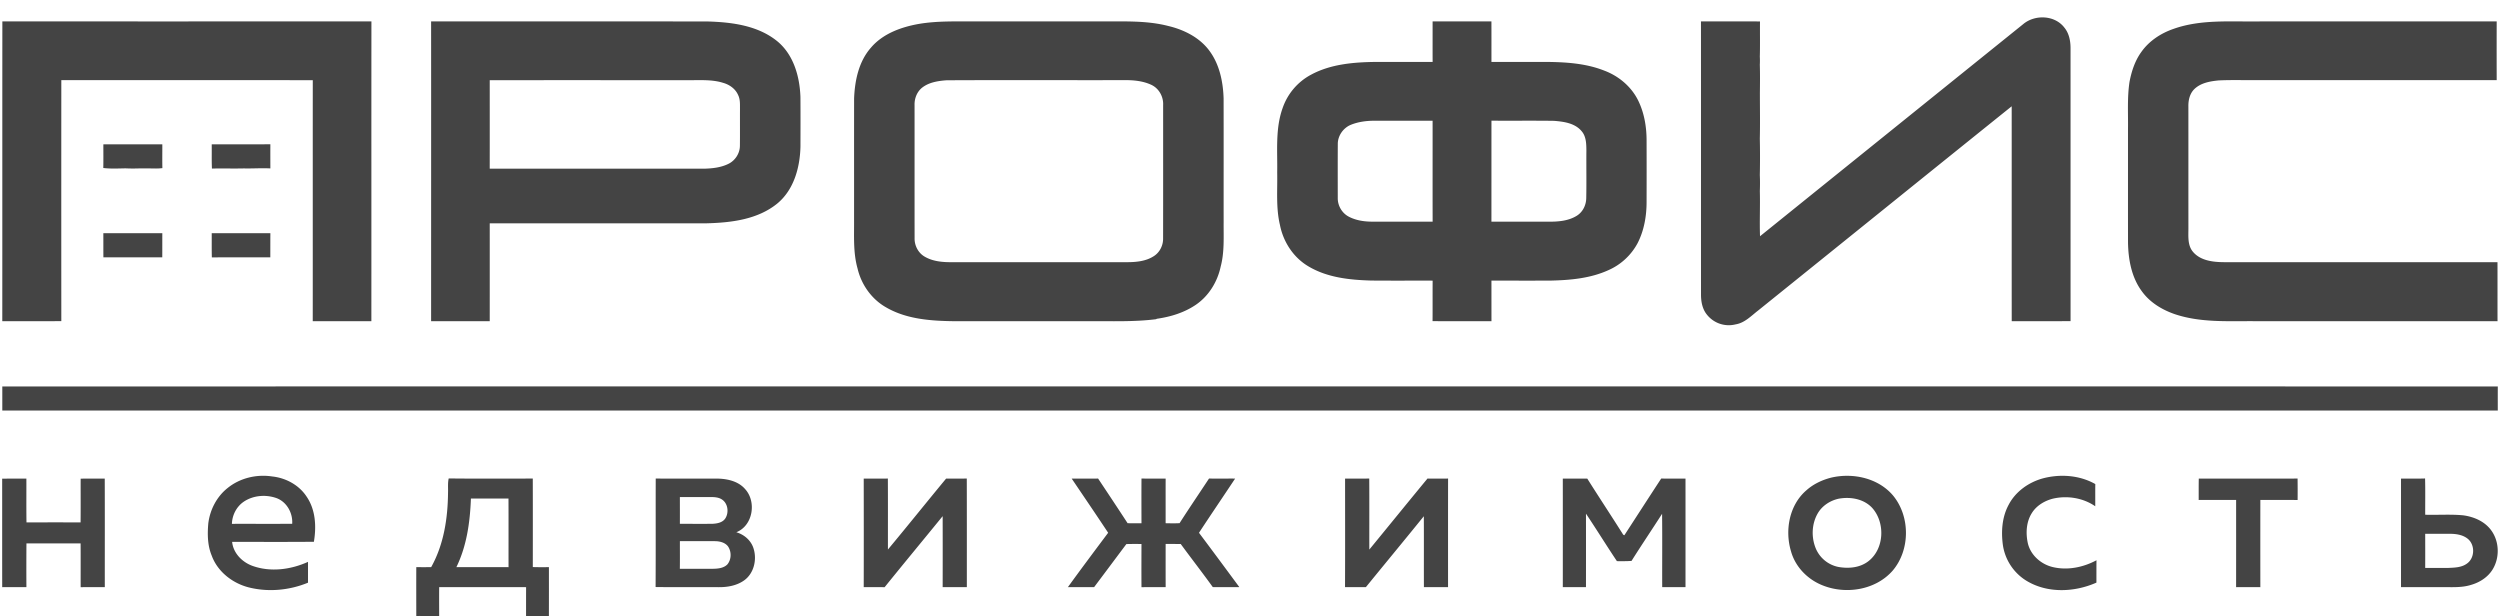
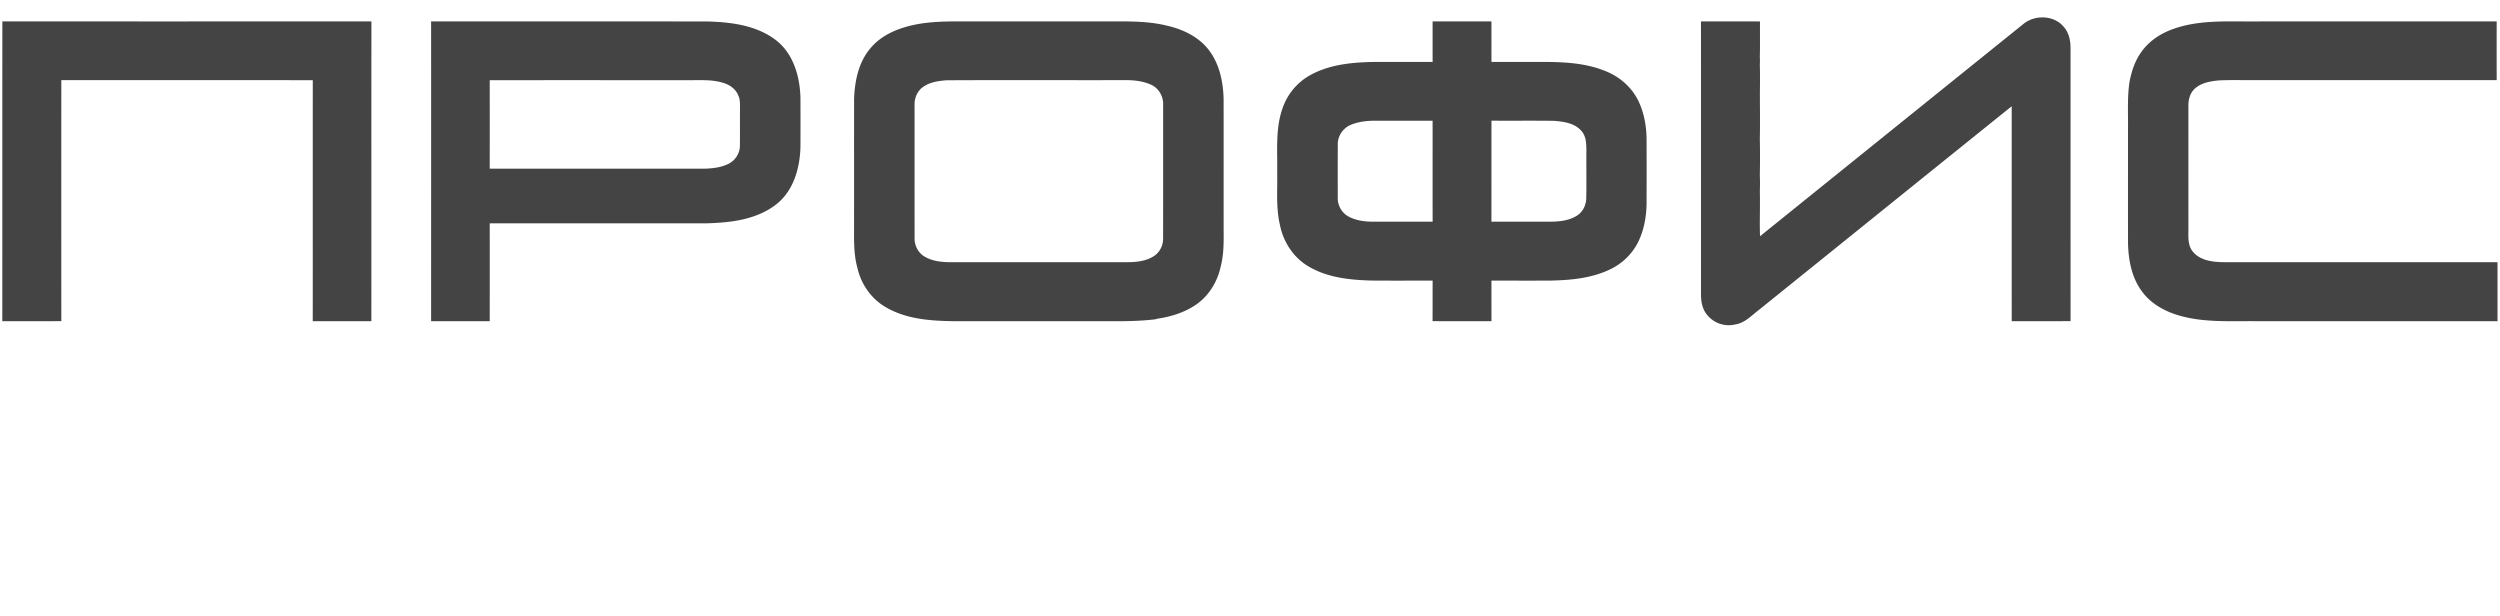
<svg xmlns="http://www.w3.org/2000/svg" width="142" height="35" fill="none">
  <path d="M114.916 1.372c.671-.562 1.804-.518 2.347.205.267.328.347.768.344 1.182l.001 15.482c-1.115.005-2.228.001-3.342.002-.003-4.068.001-8.137-.002-12.206-4.805 3.86-9.598 7.734-14.399 11.598-.398.307-.767.707-1.286.79a1.584 1.584 0 01-1.647-.58c-.24-.31-.313-.714-.315-1.098-.002-5.178.001-10.355-.002-15.532 1.118.003 2.235-.001 3.353.003-.008.667.009 1.334-.01 2 .008.153.008.306 0 .46.016.533.01 1.068.004 1.603 0 .866.016 1.733-.004 2.598.014.688.014 1.375 0 2.063.014.306.012.611.001.917.022.853-.019 1.706.01 2.559 4.982-4.017 9.964-8.033 14.947-12.046zM.13 18.246C.134 12.569.129 6.892.134 1.214c6.988.007 13.976.001 20.963.003-.006 5.676.001 11.352-.003 17.028-1.11-.003-2.22 0-3.33-.001.004-4.563-.002-9.126.002-13.689-4.76-.007-9.522.002-14.283-.005-.003 4.564-.003 9.127 0 13.69-1.117.01-2.234 0-3.351.006zM24.486 1.217c5.241.002 10.483-.005 15.725.003 1.364.04 2.834.228 3.93 1.116.935.764 1.282 2.006 1.324 3.168.007.944.004 1.888.001 2.832-.029 1.184-.377 2.46-1.331 3.236-1.116.9-2.613 1.076-3.998 1.112-4.107.003-8.214.002-12.32.001.002 1.852 0 3.705 0 5.557-1.11.003-2.22.002-3.33.001 0-5.676.004-11.35 0-17.026zm3.331 3.34c0 1.674.003 3.349-.001 5.024 4.054.002 8.108 0 12.163.001.484-.012.984-.065 1.421-.288.377-.195.63-.603.627-1.028.008-.69 0-1.378.004-2.066-.002-.269.019-.552-.105-.8-.151-.355-.493-.596-.858-.696-.623-.196-1.282-.144-1.925-.15-3.776.002-7.55-.004-11.326.003zm24.4-3.203c1.006-.167 2.028-.135 3.044-.138h7.183c1.3.013 2.626-.07 3.9.256.91.214 1.81.663 2.369 1.437.56.77.758 1.742.788 2.678.005 2.343 0 4.686.002 7.03-.007.843.052 1.7-.168 2.524-.18.85-.66 1.644-1.376 2.146-.663.462-1.457.707-2.25.819l-.048.025c-1.27.159-2.551.104-3.828.112H54.11c-1.288-.019-2.64-.123-3.777-.783-.823-.464-1.409-1.292-1.623-2.207-.257-.909-.191-1.859-.199-2.791.002-2.29-.002-4.58.002-6.87.04-1.02.263-2.097.956-2.884.685-.806 1.734-1.178 2.748-1.354zM53.76 4.56c-.467.035-.964.109-1.35.394-.316.23-.475.63-.463 1.014.002 2.52-.002 5.04.002 7.56-.009.403.188.803.529 1.023.463.29 1.027.345 1.562.341 3.31.002 6.621.002 9.932 0 .547.002 1.133-.046 1.599-.366.32-.22.502-.607.493-.994.005-2.521.002-5.042.002-7.562.026-.47-.234-.945-.663-1.148-.492-.232-1.05-.277-1.586-.27-3.353.007-6.706-.01-10.057.008zm27.612-3.344c1.114 0 2.228.002 3.341-.001.003.767.001 1.535.001 2.302h3.094c1.121.009 2.268.078 3.322.497.81.305 1.52.898 1.91 1.678.347.698.483 1.486.486 2.262.004 1.174.004 2.347 0 3.52 0 .798-.14 1.608-.503 2.323a3.451 3.451 0 01-1.661 1.546c-1.015.464-2.148.568-3.252.594-1.132.007-2.264.001-3.396.002l.001 2.307c-1.115-.008-2.23.005-3.346-.006.007-.767-.001-1.534.005-2.3-1.164-.004-2.328.006-3.492-.005-1.223-.034-2.5-.168-3.57-.81-.846-.5-1.423-1.386-1.61-2.344-.235-.98-.136-1.995-.157-2.992.022-1.217-.112-2.473.305-3.642a3.402 3.402 0 011.623-1.907c1.132-.609 2.448-.71 3.709-.723 1.063.002 2.127-.002 3.191.001-.004-.767 0-1.535-.001-2.302zm-4.664 5.881c-.422.185-.724.62-.721 1.084-.006 1.022-.003 2.042-.002 3.064-.008.428.232.847.608 1.052.414.223.892.293 1.357.293 1.142.003 2.282.001 3.424.001-.005-1.911 0-3.822-.002-5.734h-3.265c-.475-.002-.958.057-1.399.24zm8.007-.243c-.002 1.912 0 3.824-.002 5.736 1.083.003 2.166 0 3.248.002.555.003 1.146-.043 1.625-.353.33-.217.51-.605.513-.996.018-.892 0-1.786.008-2.678-.003-.38-.006-.807-.268-1.111-.378-.46-1.016-.547-1.573-.59-1.183-.018-2.368 0-3.551-.01zm38.742-5.214c1.579-.56 3.281-.395 4.925-.423h13.43a529.377 529.377 0 000 3.334c-4.556-.002-9.111 0-13.666 0-.709.007-1.419-.018-2.128.017-.486.047-1.013.138-1.378.491-.263.256-.347.636-.34.99.002 2.291 0 4.582.001 6.873.006.463-.065.997.258 1.379.421.503 1.133.586 1.749.59 5.183.006 10.366.003 15.549.002.004 1.117-.001 2.234.002 3.35-4.594.002-9.188 0-13.783 0-1.523-.012-3.093.095-4.559-.403-.713-.247-1.393-.657-1.844-1.274-.601-.798-.788-1.825-.802-2.804-.003-2.139 0-4.277-.001-6.416.014-.9-.049-1.805.087-2.699.115-.596.306-1.19.665-1.687.441-.632 1.114-1.072 1.835-1.32z" fill="#444" />
-   <path d="M5.87 8.2c1.117-.006 2.233-.001 3.35-.003.002.45-.007.902.003 1.352a2.845 2.845 0 01-.49.019 4884.025 4884.025 0 00-.766-.004c-.28.01-.56.012-.84-.002-.42.007-.842.031-1.26-.02.01-.448.003-.896.004-1.343zm6.156-.002c1.11-.002 2.221 0 3.331-.002-.003.457-.001.914 0 1.37-.503-.026-1.004.012-1.507 0-.604.015-1.208-.007-1.812.009-.02-.459-.006-.918-.012-1.377zM5.87 13.246c1.116-.004 2.233.002 3.35-.002-.003.458 0 .915-.003 1.374-1.114-.002-2.23 0-3.344-.002-.004-.457 0-.913-.003-1.37zm6.156-.002c1.11.003 2.22 0 3.332.001-.005.457-.002.914-.004 1.372-1.107.003-2.214-.004-3.321.003-.012-.459-.004-.917-.007-1.376zM.13 21.95c47.249-.002 94.497-.003 141.745 0-.003.456-.001.913-.001 1.37H.131v-1.37zm12.79 5.777c.7-.574 1.65-.8 2.54-.664.778.082 1.533.49 1.962 1.155.506.744.552 1.693.407 2.555-1.548.014-3.097.005-4.644.005.064.639.567 1.15 1.152 1.362 1.026.371 2.18.216 3.158-.226v1.182c-1.066.441-2.285.55-3.404.258-.91-.245-1.739-.897-2.066-1.797-.24-.579-.247-1.218-.193-1.832.096-.77.477-1.51 1.087-1.998zm.923.771c-.41.28-.656.762-.67 1.256 1.14-.002 2.282.003 3.424-.002.04-.602-.295-1.223-.866-1.45-.612-.227-1.342-.173-1.888.196zm90.201-1.376c1.235-.278 2.67.043 3.499 1.046.961 1.184.955 3.065-.03 4.233-.971 1.122-2.693 1.39-4.032.83-.824-.338-1.508-1.041-1.749-1.908-.362-1.186-.106-2.626.858-3.462.409-.37.922-.609 1.454-.74zm.38 1.207c-.475.108-.913.391-1.165.811-.355.598-.387 1.363-.127 2.001a1.77 1.77 0 001.271 1.058c.594.11 1.259.052 1.744-.34.887-.709.937-2.18.194-3.01-.482-.519-1.246-.646-1.917-.52zm11.588-1.151c.99-.268 2.099-.194 3.001.317-.006.42 0 .84-.003 1.261-.689-.475-1.581-.619-2.393-.435-.481.12-.942.394-1.208.82-.322.508-.353 1.15-.226 1.724.164.679.759 1.195 1.428 1.348.834.195 1.723.01 2.469-.39-.004.424-.003.846-.003 1.27-1.242.55-2.779.62-3.968-.102a2.872 2.872 0 01-1.348-2.05c-.101-.768-.043-1.586.335-2.277.389-.741 1.12-1.26 1.916-1.486zm-115.888.01c.458-.003.916-.002 1.374-.004.003.83-.007 1.659.006 2.488 1.024-.001 2.048-.003 3.073.001.009-.829.001-1.657.004-2.486.456-.002.912 0 1.368-.004.008 2.056.002 4.112.003 6.168-.458-.002-.915-.005-1.371.002-.002-.83.003-1.66-.003-2.489-1.026.003-2.051-.003-3.076.002A192.19 192.19 0 001.5 33.35c-.459-.001-.917 0-1.375.001-.004-2.054 0-4.109-.002-6.163zm25.324.786c.01-.267-.022-.537.038-.799 1.592.02 3.184.008 4.776.007.005 1.676.003 3.351.001 5.027.304.01.61.007.915.005.001.927.002 1.853-.001 2.78-.433-.005-.865.003-1.297-.007 0-.545 0-1.09.002-1.636-1.646-.004-3.29.002-4.937-.003-.005.545-.002 1.092 0 1.638-.433.035-.867-.01-1.3.004-.001-.925-.004-1.85 0-2.776.281.002.563.002.845 0 .72-1.285.946-2.785.958-4.24zm1.3.341c-.05 1.332-.234 2.687-.825 3.897.988.007 1.975 0 2.962.003-.002-1.3.003-2.6-.003-3.9-.712.002-1.423.003-2.134 0zm10.497-1.134c1.191.01 2.383-.001 3.574.005.543.02 1.13.163 1.5.59.665.72.45 2.082-.497 2.456.456.131.857.483.987.947.19.623.009 1.388-.533 1.78-.418.303-.949.397-1.455.392-1.194-.007-2.389.007-3.583-.008.013-2.054 0-4.108.007-6.162zm1.372 1.052c0 .507.003 1.012 0 1.52.606 0 1.214.003 1.821 0 .278-.01.611-.062.77-.323.199-.327.14-.824-.188-1.05-.19-.133-.43-.147-.654-.148l-1.749.001zm.001 2.502c-.002.524.005 1.047-.003 1.571.634 0 1.27.004 1.903 0 .277-.005.588-.039.793-.244.24-.284.246-.732.035-1.034-.178-.224-.479-.289-.751-.29-.66-.006-1.318 0-1.977-.003zm10.442-3.55c.456-.002.914.003 1.37-.003.008 1.343.002 2.687.004 4.031 1.112-1.334 2.198-2.692 3.306-4.03.392.002.782.004 1.173-.002.006 2.056.003 4.112.003 6.17-.458-.002-.916-.002-1.373 0a774.53 774.53 0 000-4.033c-1.097 1.346-2.205 2.683-3.296 4.034-.397-.003-.793-.003-1.188-.002.006-2.055.004-4.11 0-6.165zm11.812.001c.5-.005 1 .001 1.5-.004.562.844 1.123 1.688 1.676 2.537.262.003.525.002.788.002-.003-.847-.005-1.694 0-2.54.458.006.915.004 1.372.002-.003.846 0 1.69-.001 2.536.263.005.528.012.792-.003.546-.853 1.116-1.69 1.673-2.535.495.008.989 0 1.483.002-.681 1.028-1.377 2.048-2.053 3.08.77 1.023 1.53 2.054 2.292 3.084-.503.004-1.005.003-1.508 0-.593-.825-1.22-1.628-1.82-2.447-.286-.003-.572-.005-.858-.003-.001.818-.002 1.635.001 2.454a104.73 104.73 0 00-1.373.001c-.005-.818-.003-1.636 0-2.452a20.24 20.24 0 00-.858.003c-.612.815-1.22 1.633-1.833 2.447-.497 0-.993-.003-1.49.001.751-1.039 1.52-2.063 2.288-3.09-.682-1.03-1.378-2.052-2.07-3.075zm15.528-.002c.457.001.916.003 1.373-.003.009 1.345.001 2.69.004 4.035 1.103-1.343 2.197-2.694 3.304-4.034.39.005.78.004 1.17 0-.004 2.055-.002 4.112-.002 6.169-.457-.003-.914 0-1.371-.002-.006-1.342.004-2.684-.005-4.027-1.09 1.347-2.196 2.683-3.29 4.026-.395 0-.79.004-1.186.002.01-2.055.004-4.11.003-6.166zm12.367.001c.463-.002.926 0 1.39 0 .643 1.022 1.31 2.03 1.955 3.05.046.056.068.155.153.166.697-1.074 1.391-2.149 2.091-3.22.46.007.92.004 1.38.002.002 2.055.001 4.11 0 6.166-.44.003-.882-.005-1.323.002-.006-1.39.01-2.778-.007-4.167-.573.895-1.168 1.775-1.735 2.675-.276.022-.553.017-.83.015-.597-.892-1.16-1.806-1.758-2.698.002 1.392.002 2.784 0 4.175-.439-.003-.877 0-1.316-.002.002-2.055.002-4.11 0-6.164zm36.123-.001c1.871.001 3.741.004 5.612-.002.005.406.006.812.002 1.217-.706-.004-1.411.002-2.117-.004-.002 1.652-.002 3.304 0 4.956-.46-.003-.919-.002-1.377 0 .002-1.652.002-3.304.001-4.955-.709.005-1.418-.001-2.126.002.001-.404-.003-.81.005-1.214zm11.487 0c.455-.003.911.01 1.367-.007.019.686.004 1.373.008 2.06.721.021 1.445-.036 2.163.034.606.082 1.22.346 1.587.854.472.645.489 1.578.06 2.249-.272.424-.723.708-1.201.846-.589.187-1.213.115-1.82.13h-2.164v-6.166zm1.374 3.136c.002.645.003 1.291 0 1.937.441 0 .883.007 1.326 0 .359-.015.75-.025 1.051-.25.44-.313.462-1.04.057-1.39-.287-.243-.678-.297-1.041-.297-.464 0-.929.002-1.393 0z" fill="#444" />
</svg>